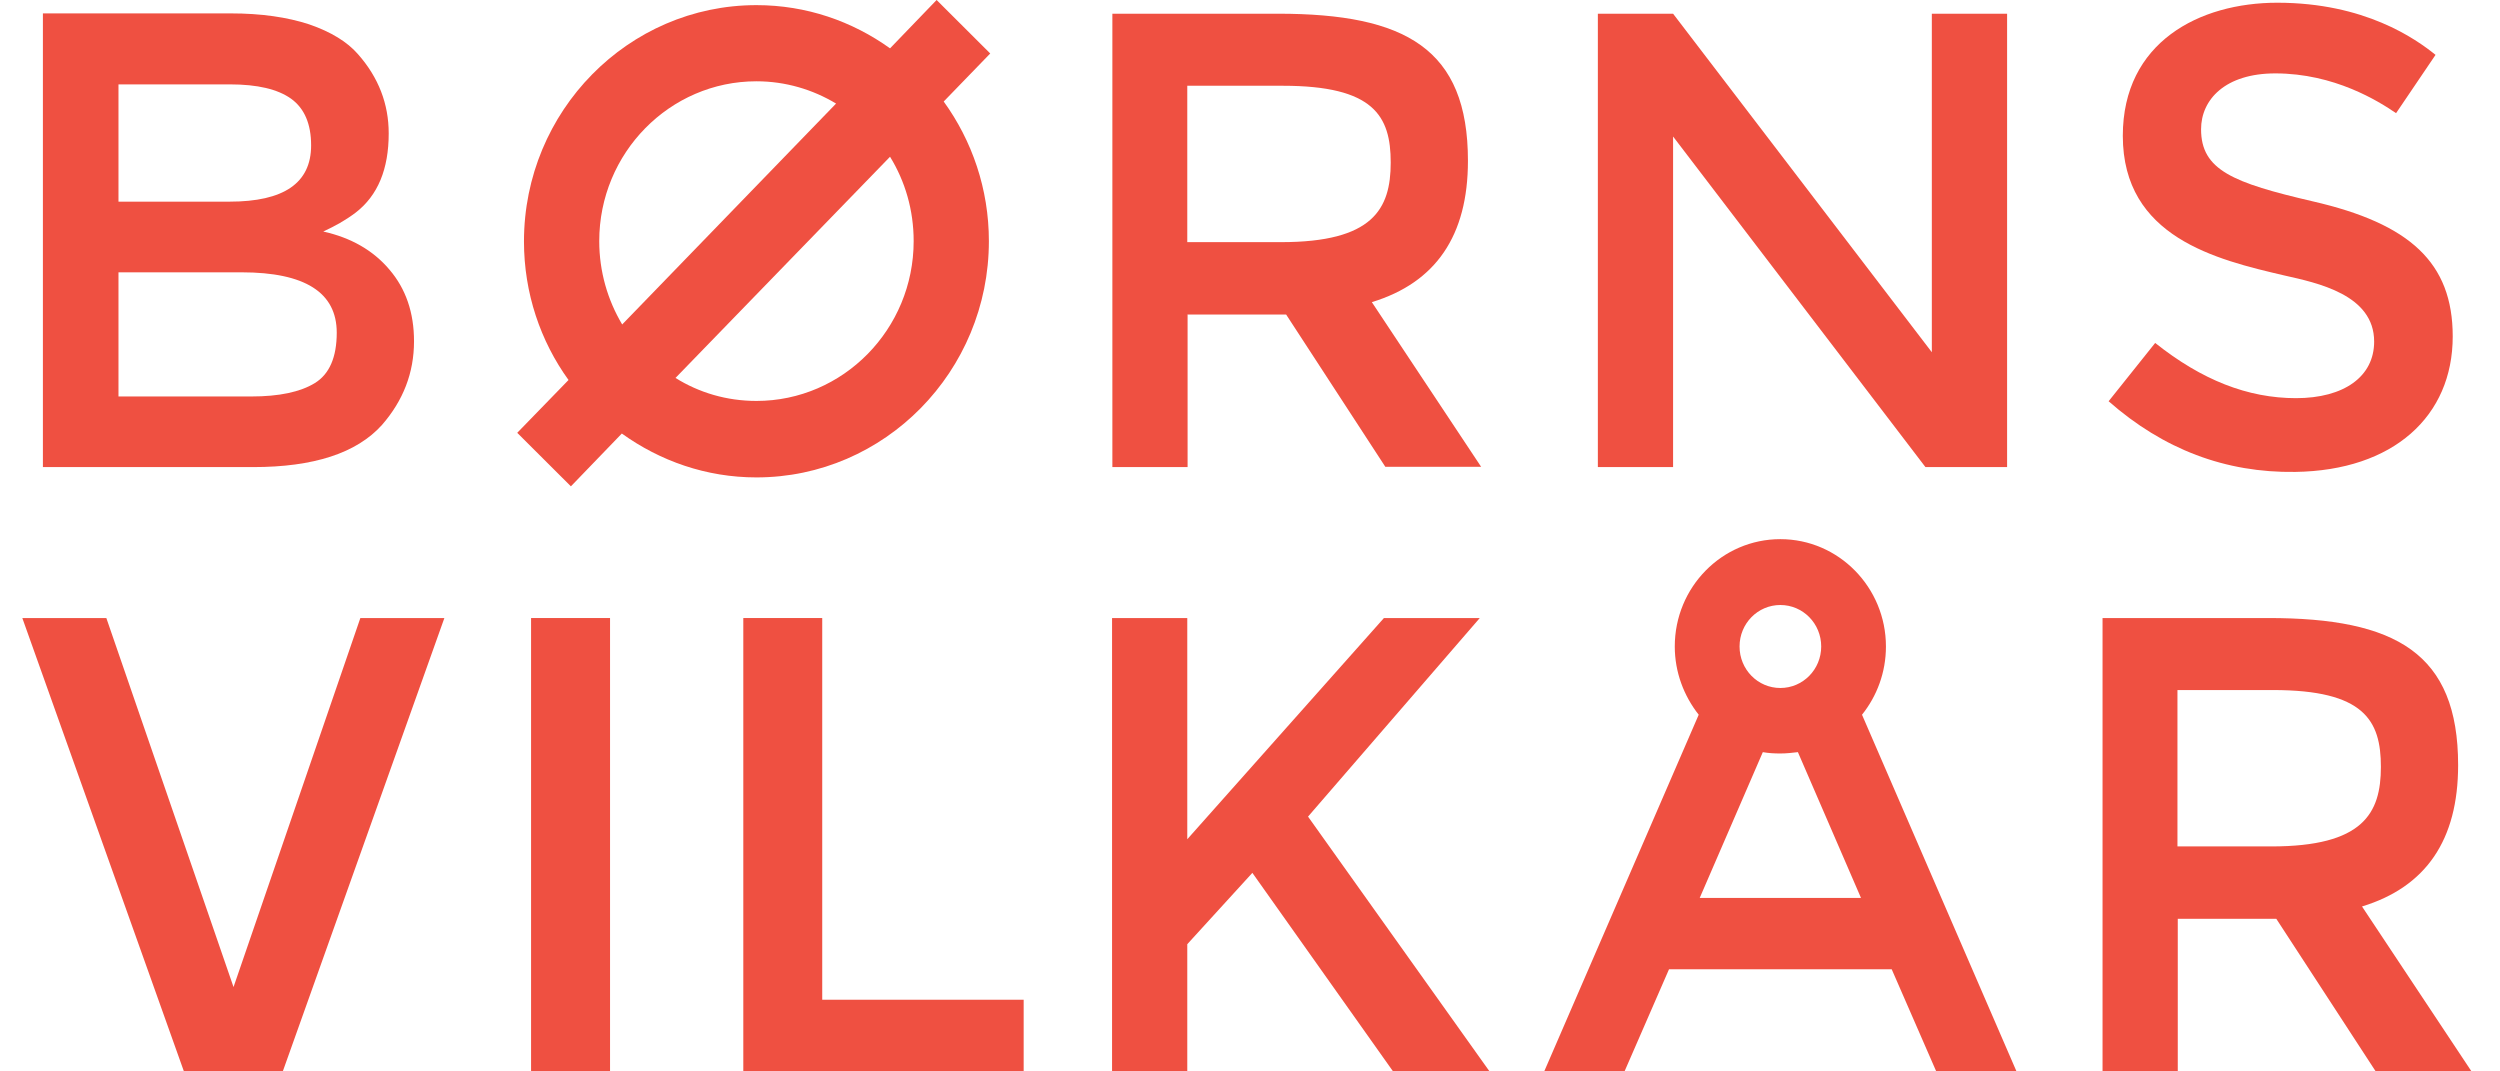
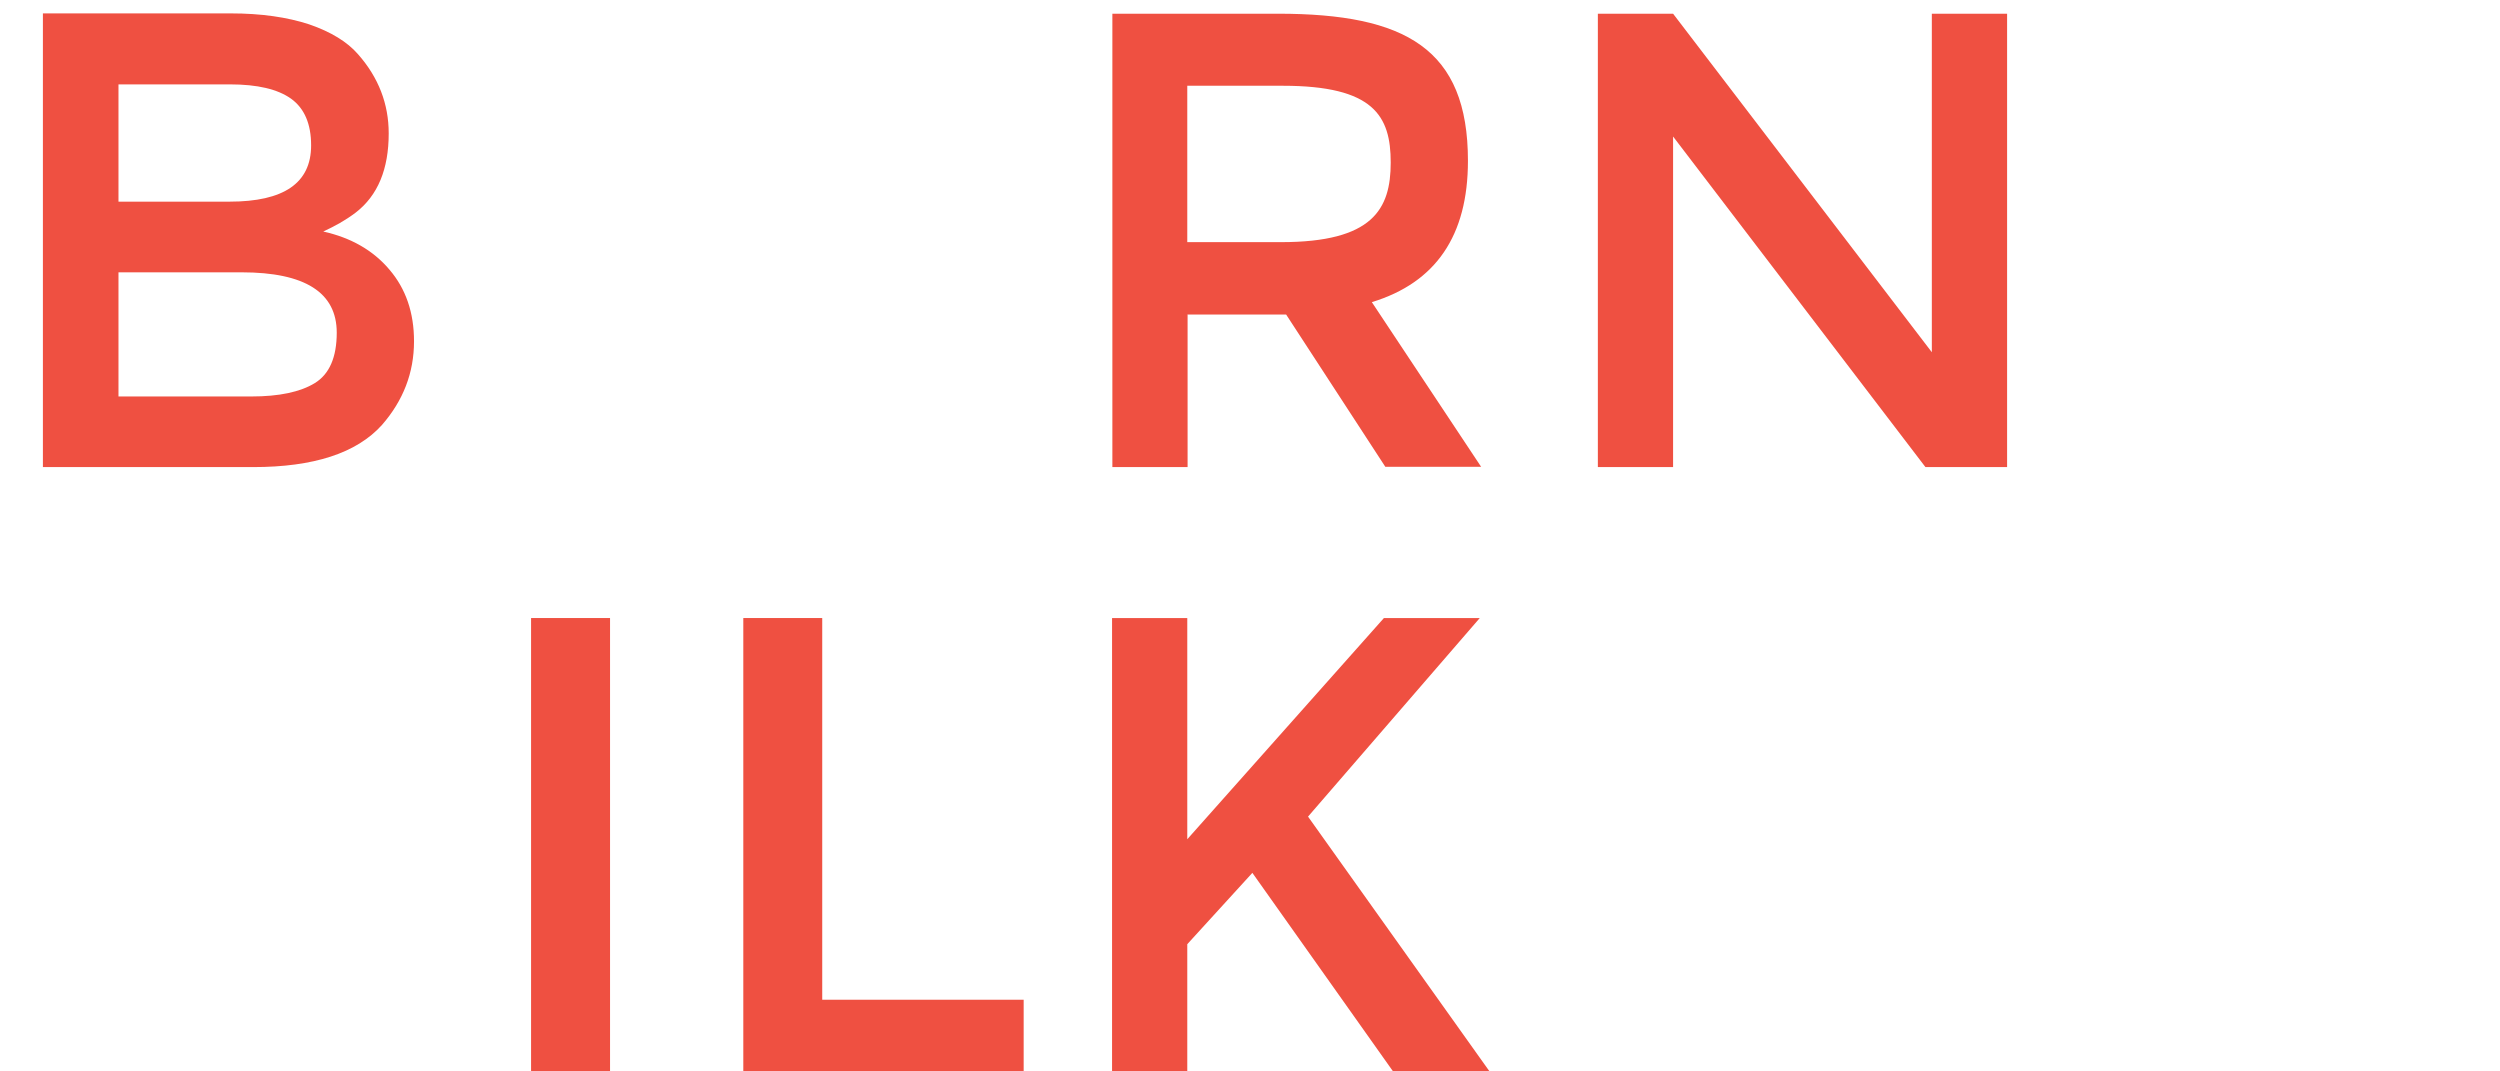
<svg xmlns="http://www.w3.org/2000/svg" width="56" height="24" viewBox="0 0 56 24" fill="none">
  <path d="M43.273 0.307V7.89L37.477 0.307H35.792V10.463H37.477V3.058L43.13 10.463H44.959V0.307H43.273Z" fill="#EF5041" />
-   <path d="M8.072 13.844L5.231 22.11L2.382 13.844H0.5L4.12 24H6.334L9.954 13.844H8.072Z" fill="#EF5041" />
  <path d="M13.665 13.844H11.896V23.992H13.665V13.844Z" fill="#EF5041" />
  <path d="M16.65 13.844V24H22.93V22.394H18.418V13.844H16.65Z" fill="#EF5041" />
-   <path d="M12.788 10.894L13.929 9.711C14.783 10.325 15.818 10.694 16.944 10.694C19.816 10.694 22.151 8.32 22.151 5.401C22.151 4.233 21.773 3.15 21.139 2.274L22.181 1.198L20.98 0L19.937 1.083C19.09 0.476 18.063 0.115 16.944 0.115C14.073 0.115 11.737 2.489 11.737 5.408C11.737 6.569 12.108 7.644 12.735 8.512L11.586 9.695L12.788 10.894ZM20.466 5.401C20.466 7.375 18.887 8.981 16.944 8.981C16.279 8.981 15.66 8.796 15.131 8.466L19.937 3.511C20.277 4.064 20.466 4.709 20.466 5.401ZM13.423 5.401C13.423 3.426 15.002 1.821 16.944 1.821C17.594 1.821 18.206 2.005 18.728 2.32L13.937 7.268C13.612 6.722 13.423 6.085 13.423 5.401Z" fill="#EF5041" />
-   <path d="M42.245 14.481C42.245 13.16 41.188 12.077 39.88 12.077C38.573 12.077 37.515 13.152 37.515 14.481C37.515 15.058 37.719 15.588 38.051 16.01L34.59 24H36.389L37.386 21.711H42.374L43.372 24H45.17L41.709 16.01C42.041 15.595 42.245 15.065 42.245 14.481ZM39.88 13.552C40.386 13.552 40.795 13.967 40.795 14.481C40.795 14.996 40.386 15.411 39.88 15.411C39.374 15.411 38.966 14.996 38.966 14.481C38.966 13.967 39.374 13.552 39.88 13.552ZM38.074 20.113L39.487 16.848C39.616 16.871 39.744 16.878 39.88 16.878C40.016 16.878 40.145 16.863 40.273 16.848L41.686 20.113H38.066H38.074Z" fill="#EF5041" />
-   <path d="M51.435 8.919C50.347 8.919 49.319 8.512 48.276 7.682L47.233 8.988C48.458 10.064 49.848 10.594 51.412 10.571C53.611 10.54 54.941 9.326 54.941 7.536C54.941 5.877 53.974 5.009 51.805 4.51C50.022 4.095 49.304 3.811 49.304 2.896C49.304 2.228 49.848 1.644 50.967 1.644C52.289 1.644 53.279 2.266 53.672 2.535L54.556 1.229C54.11 0.868 52.969 0.061 51.012 0.061C49.266 0.061 47.551 0.945 47.551 3.042C47.551 5.316 49.651 5.816 51.163 6.169C51.911 6.338 53.181 6.599 53.181 7.652C53.181 8.435 52.508 8.919 51.427 8.919" fill="#EF5041" />
-   <path d="M48.775 20.581H50.989L53.211 23.992H55.357L52.909 20.305C54.344 19.867 55.062 18.814 55.062 17.14C55.062 14.627 53.664 13.844 50.808 13.844H47.097V23.992H48.782V20.581H48.775ZM48.775 15.457H50.914C52.954 15.457 53.332 16.133 53.332 17.178C53.332 18.223 52.931 18.96 50.876 18.96H48.775V15.449V15.457Z" fill="#EF5041" />
  <path d="M31 13.844L26.595 18.799V13.844H24.91V24H26.595V21.15L28.053 19.552L31.205 24H33.366L29.3 18.292L33.147 13.844H31Z" fill="#EF5041" />
  <path d="M26.595 7.045H28.809L31.031 10.456H33.177L30.729 6.768C32.164 6.33 32.882 5.278 32.882 3.603C32.882 1.091 31.484 0.307 28.628 0.307H24.917V10.463H26.602V7.053L26.595 7.045ZM26.595 1.921H28.733C30.774 1.921 31.152 2.597 31.152 3.641C31.152 4.686 30.751 5.424 28.696 5.424H26.595V1.921Z" fill="#EF5041" />
  <path d="M8.556 9.519C9.032 8.973 9.274 8.351 9.274 7.644C9.274 7.006 9.092 6.469 8.722 6.038C8.359 5.608 7.861 5.324 7.241 5.186C7.505 5.063 7.732 4.94 7.966 4.763C8.465 4.379 8.707 3.787 8.707 2.988C8.707 2.328 8.48 1.736 8.019 1.214C7.778 0.937 7.415 0.714 6.924 0.545C6.432 0.384 5.85 0.3 5.17 0.3H0.961V10.463H5.669C7.029 10.463 7.989 10.149 8.556 9.519ZM2.654 1.89H5.148C5.767 1.89 6.221 1.997 6.523 2.213C6.818 2.428 6.969 2.773 6.969 3.257C6.969 4.102 6.357 4.517 5.14 4.517H2.654V1.89ZM2.654 6.1H5.412C6.833 6.1 7.543 6.553 7.543 7.452C7.543 8.005 7.377 8.382 7.052 8.581C6.727 8.781 6.251 8.881 5.631 8.881H2.654V6.1Z" fill="#EF5041" />
</svg>